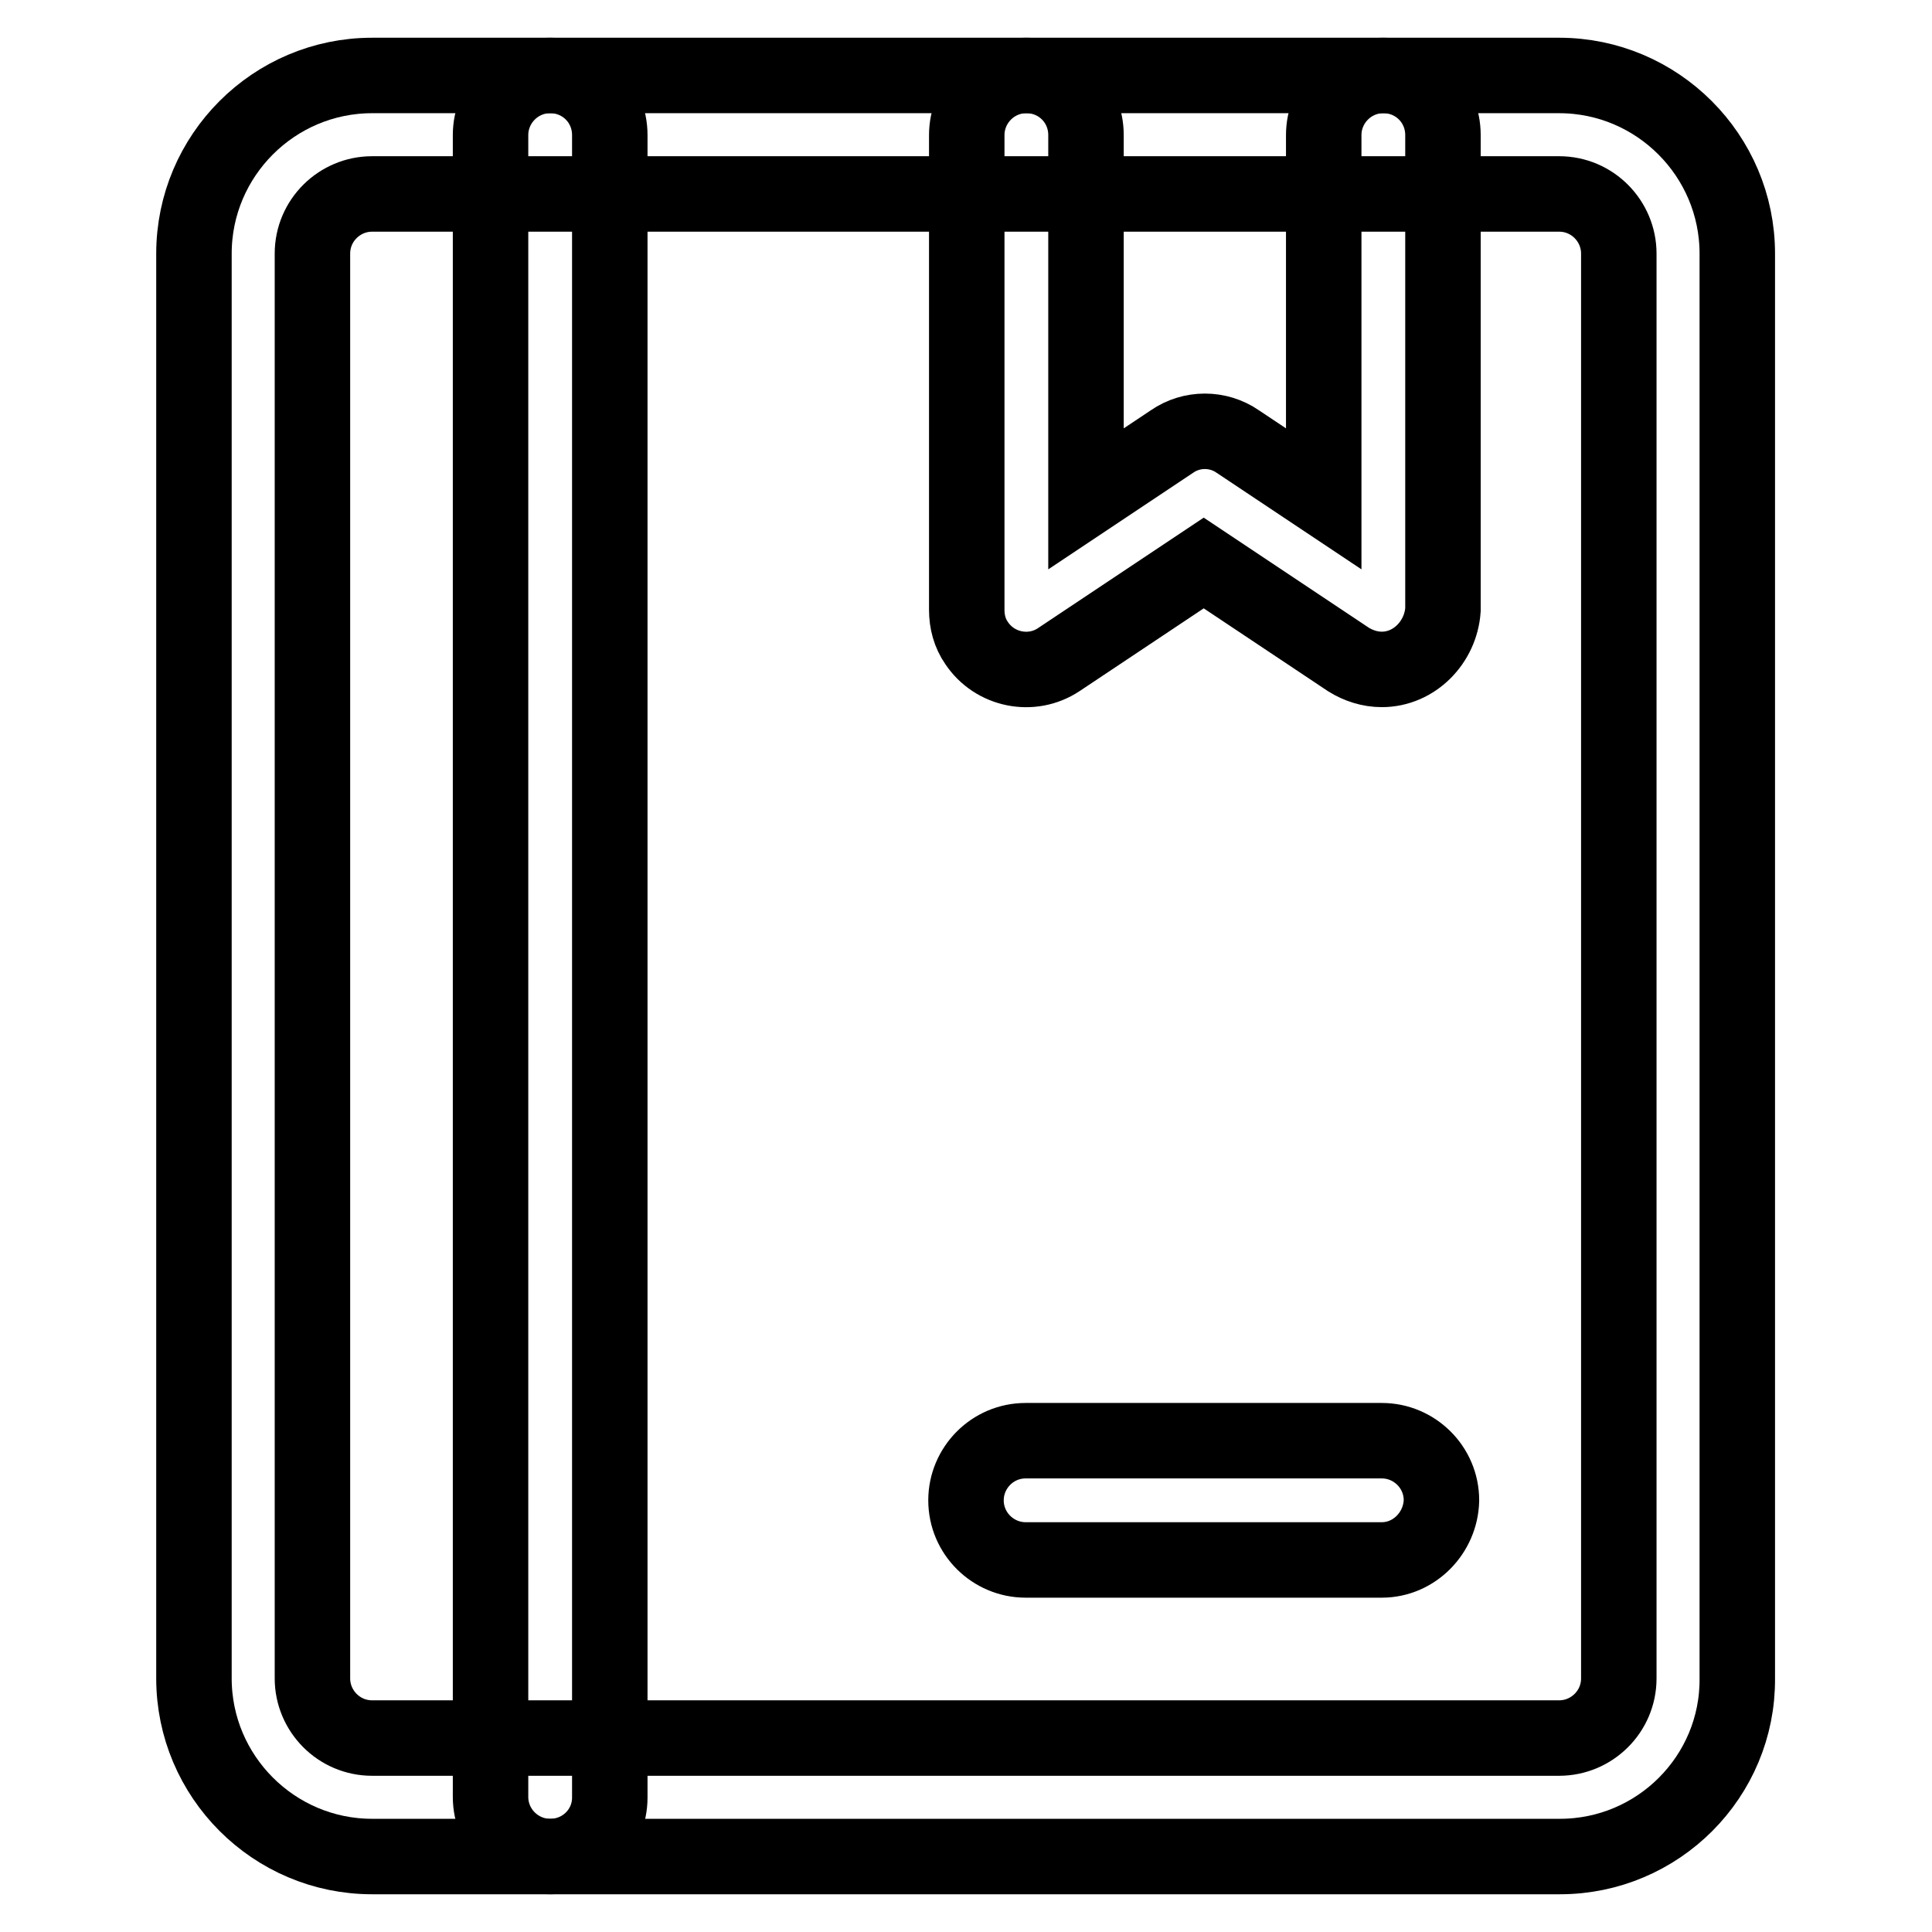
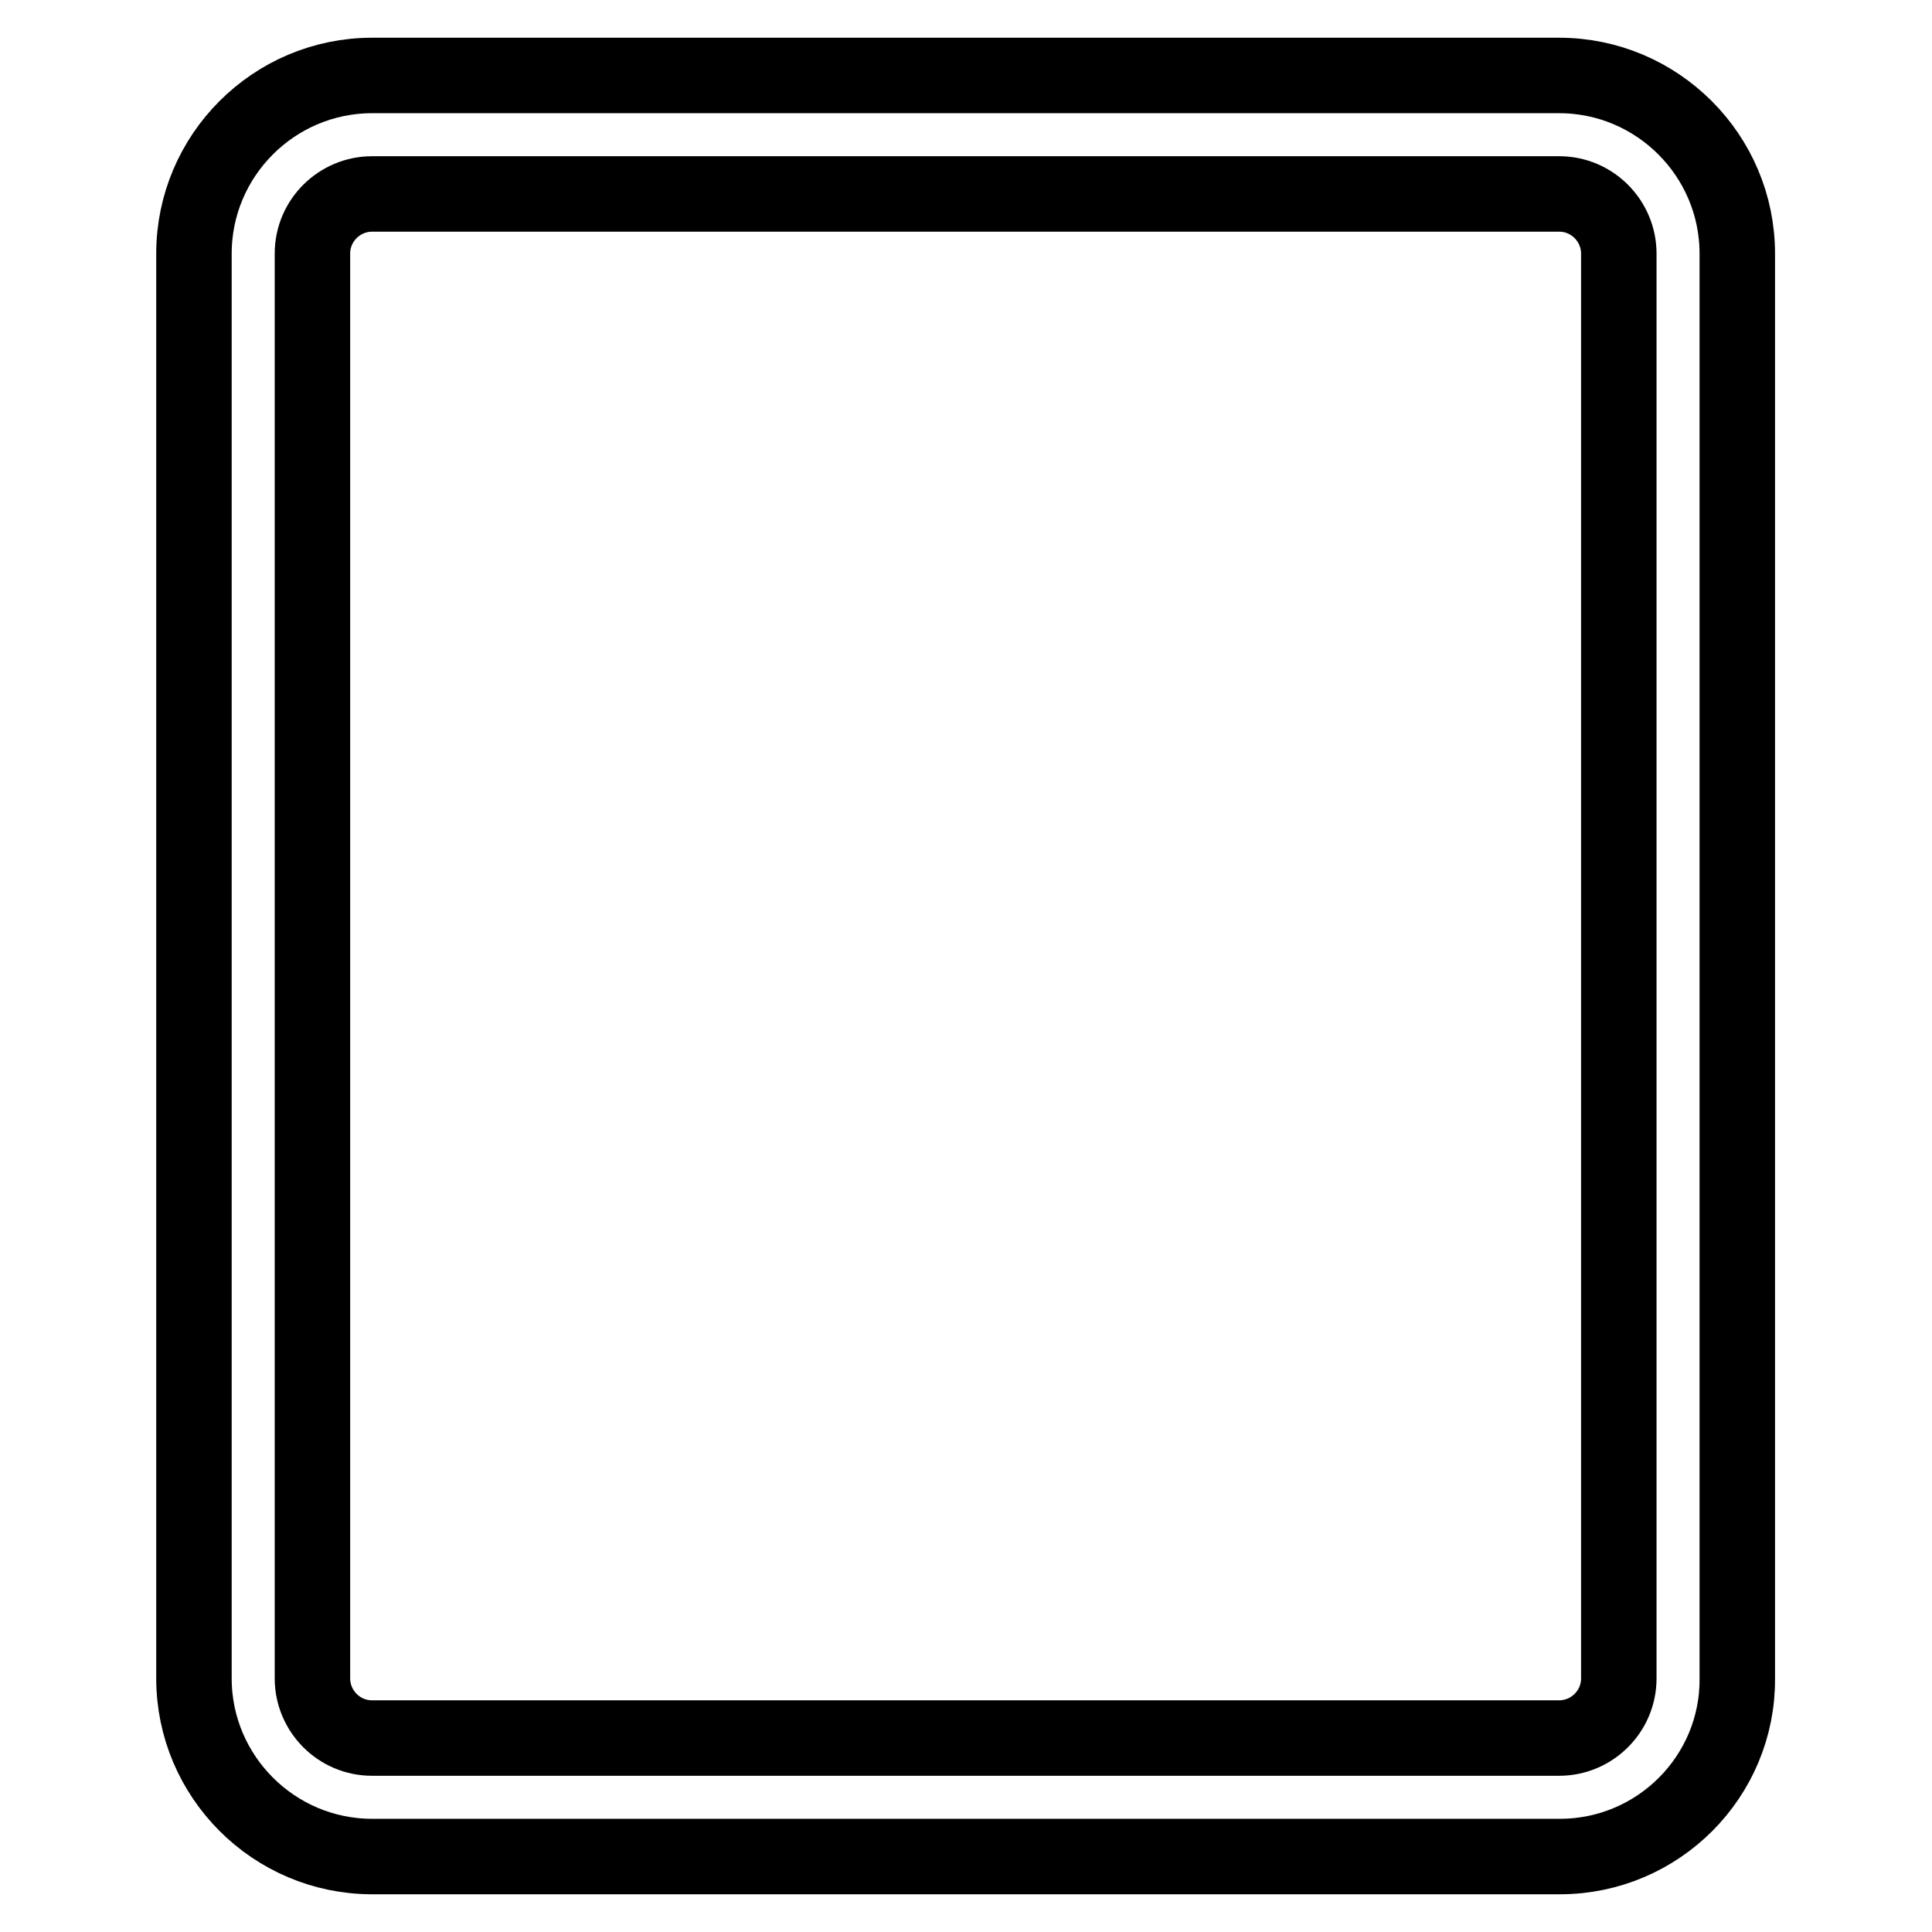
<svg xmlns="http://www.w3.org/2000/svg" version="1.1" x="0px" y="0px" viewBox="0 0 256 256" enable-background="new 0 0 256 256" xml:space="preserve">
  <g>
    <path stroke-width="10" fill-opacity="0" stroke="#000000" d="M206.7,246H49.3c-13,0-23.6-10.6-23.6-23.6V33.6c0-13,10.6-23.6,23.6-23.6h157.3c13,0,23.6,10.6,23.6,23.6 v188.8C230.3,235.4,219.7,246,206.7,246z M49.3,25.7c-4.3,0-7.9,3.5-7.9,7.9v188.8c0,4.3,3.5,7.9,7.9,7.9h157.3 c4.3,0,7.9-3.5,7.9-7.9V33.6c0-4.3-3.5-7.9-7.9-7.9H49.3z" />
-     <path stroke-width="10" fill-opacity="0" stroke="#000000" d="M72.9,246c-4.3,0-7.9-3.5-7.9-7.9V17.9c0-4.3,3.5-7.9,7.9-7.9s7.9,3.5,7.9,7.9v220.3 C80.8,242.5,77.3,246,72.9,246z M183.1,88.7c-1.6,0-3.1-0.5-4.4-1.3l-19.2-12.8l-19.2,12.8c-3.6,2.4-8.5,1.4-10.9-2.2 c-0.9-1.3-1.3-2.8-1.3-4.4V17.9c0-4.3,3.5-7.9,7.9-7.9s7.9,3.5,7.9,7.9v48.2l11.4-7.6c2.6-1.8,6.1-1.8,8.7,0l11.4,7.6V17.9 c0-4.3,3.5-7.9,7.9-7.9s7.9,3.5,7.9,7.9v62.9C190.9,85.1,187.4,88.7,183.1,88.7z M183.1,206.7h-47.2c-4.3,0-7.9-3.5-7.9-7.9 c0-4.3,3.5-7.9,7.9-7.9h47.2c4.3,0,7.9,3.5,7.9,7.9C190.9,203.1,187.4,206.7,183.1,206.7z" />
  </g>
</svg>